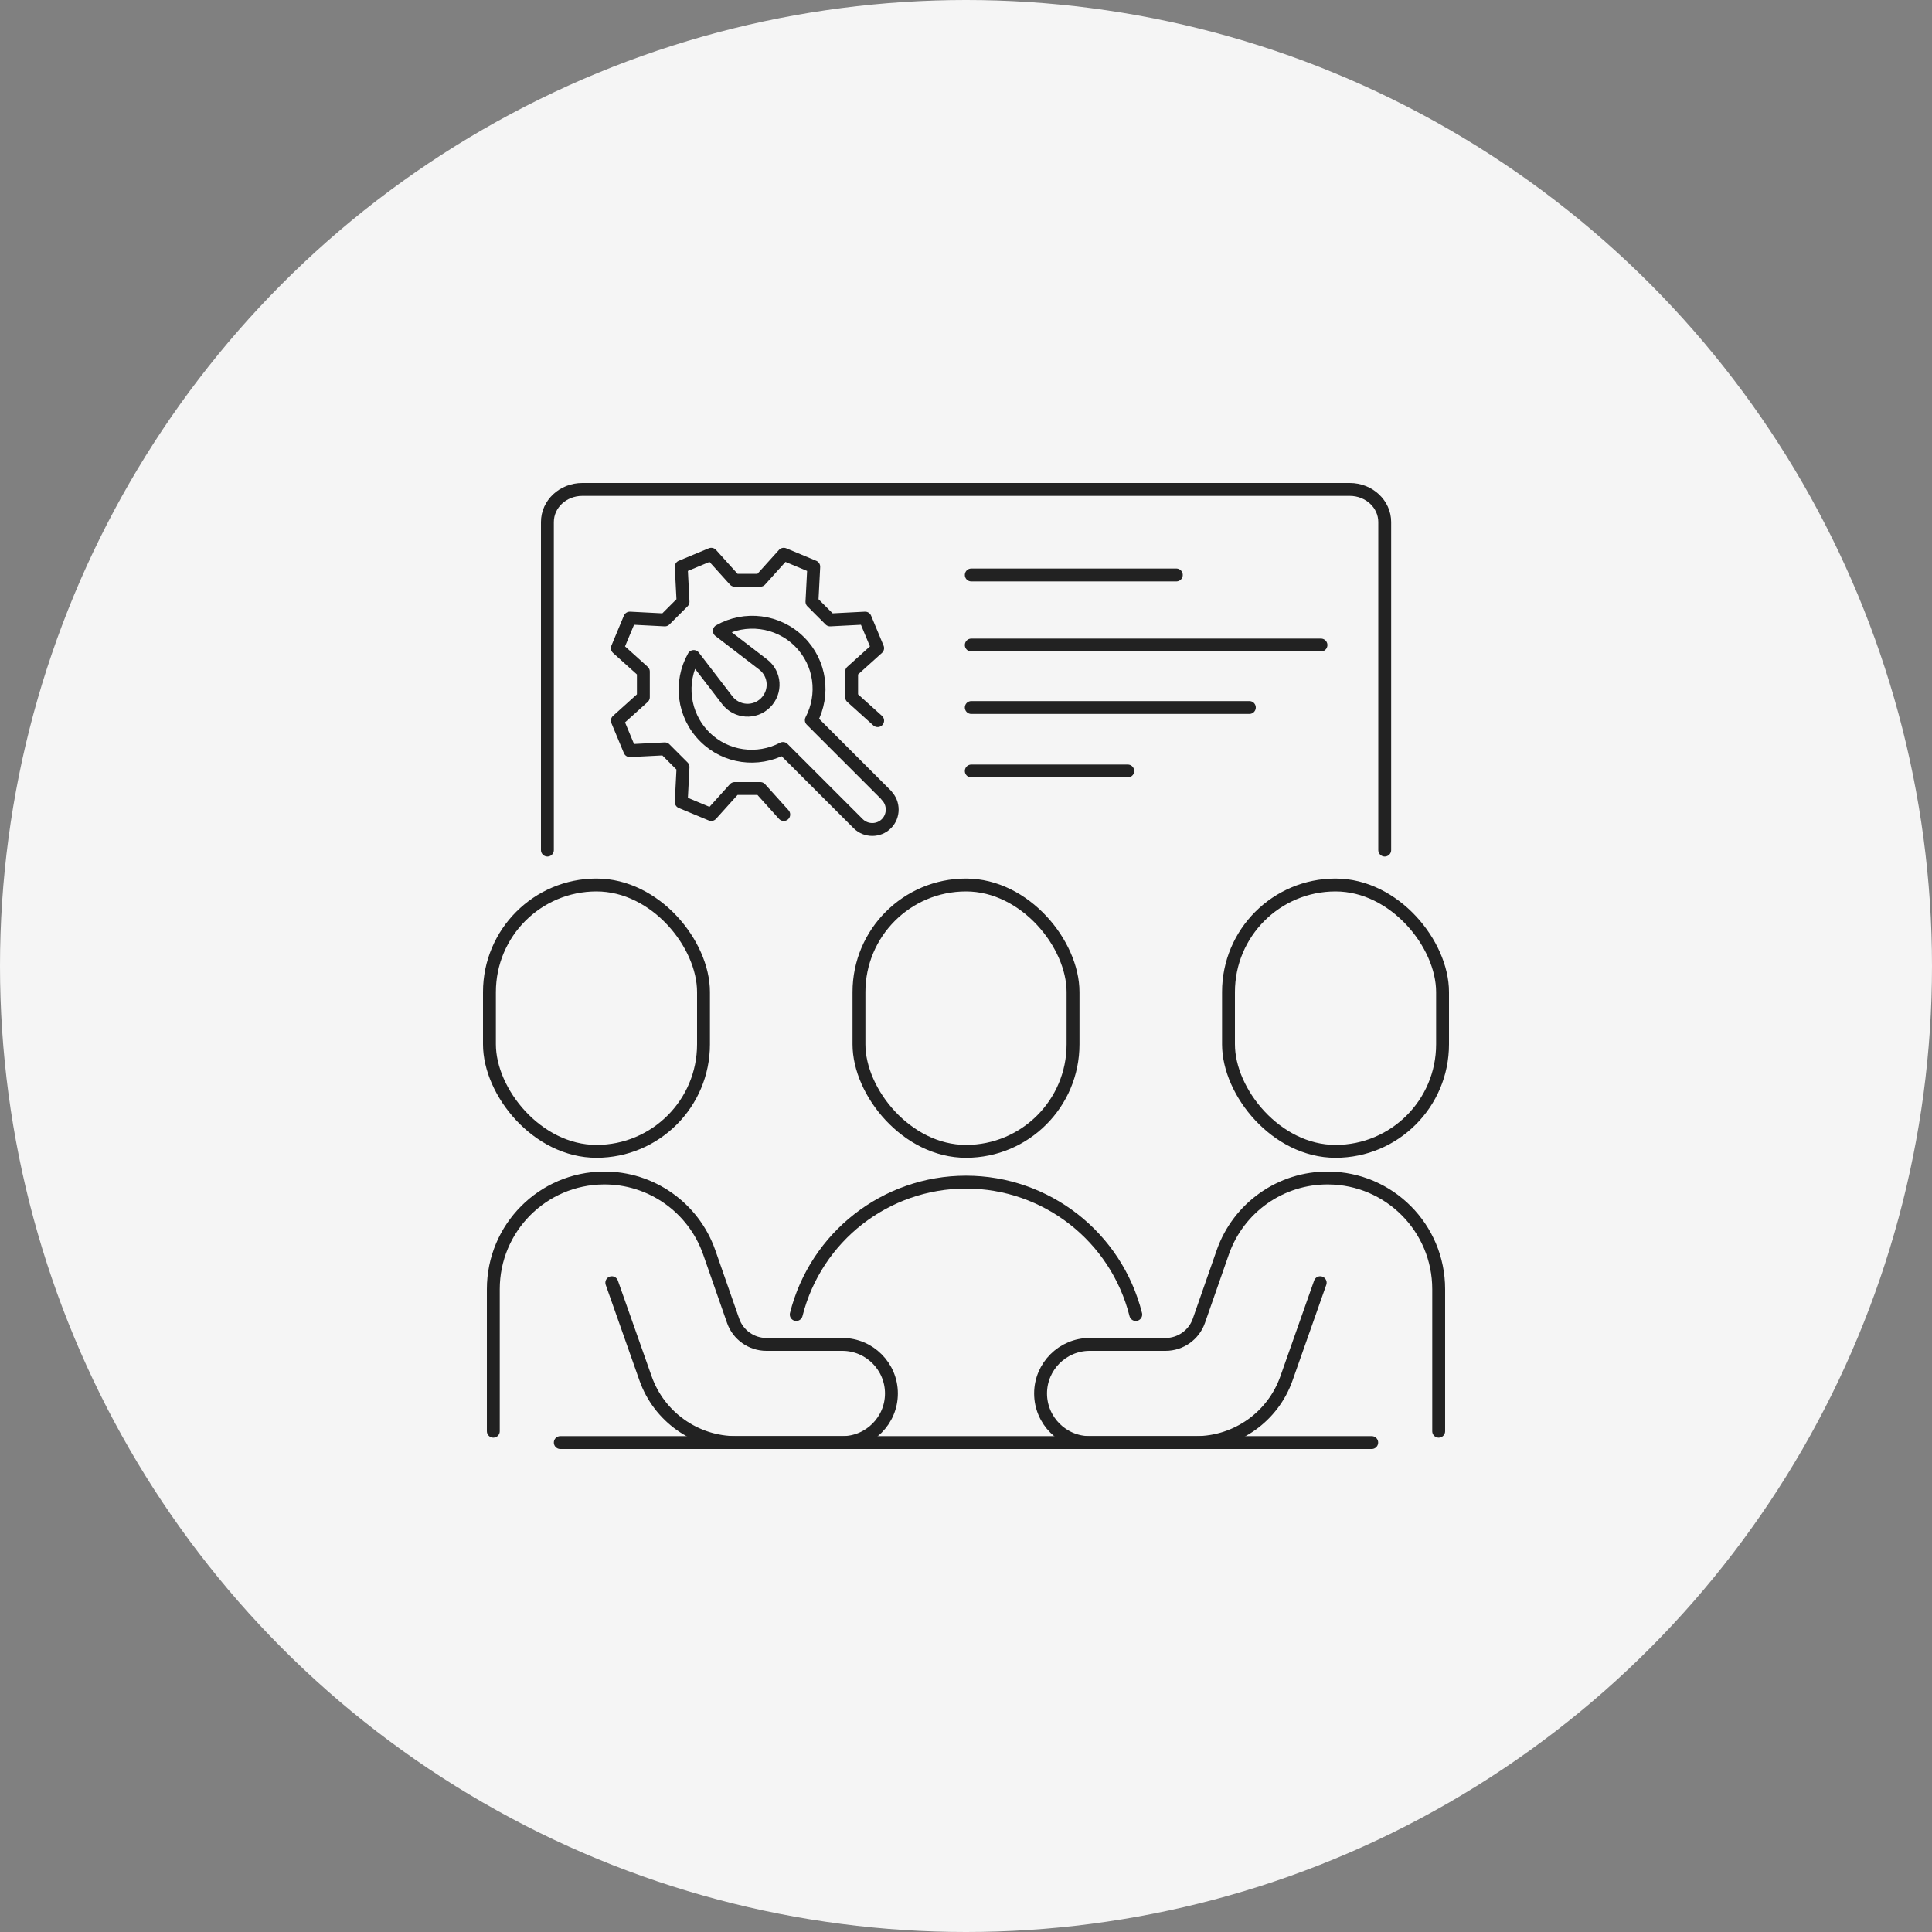
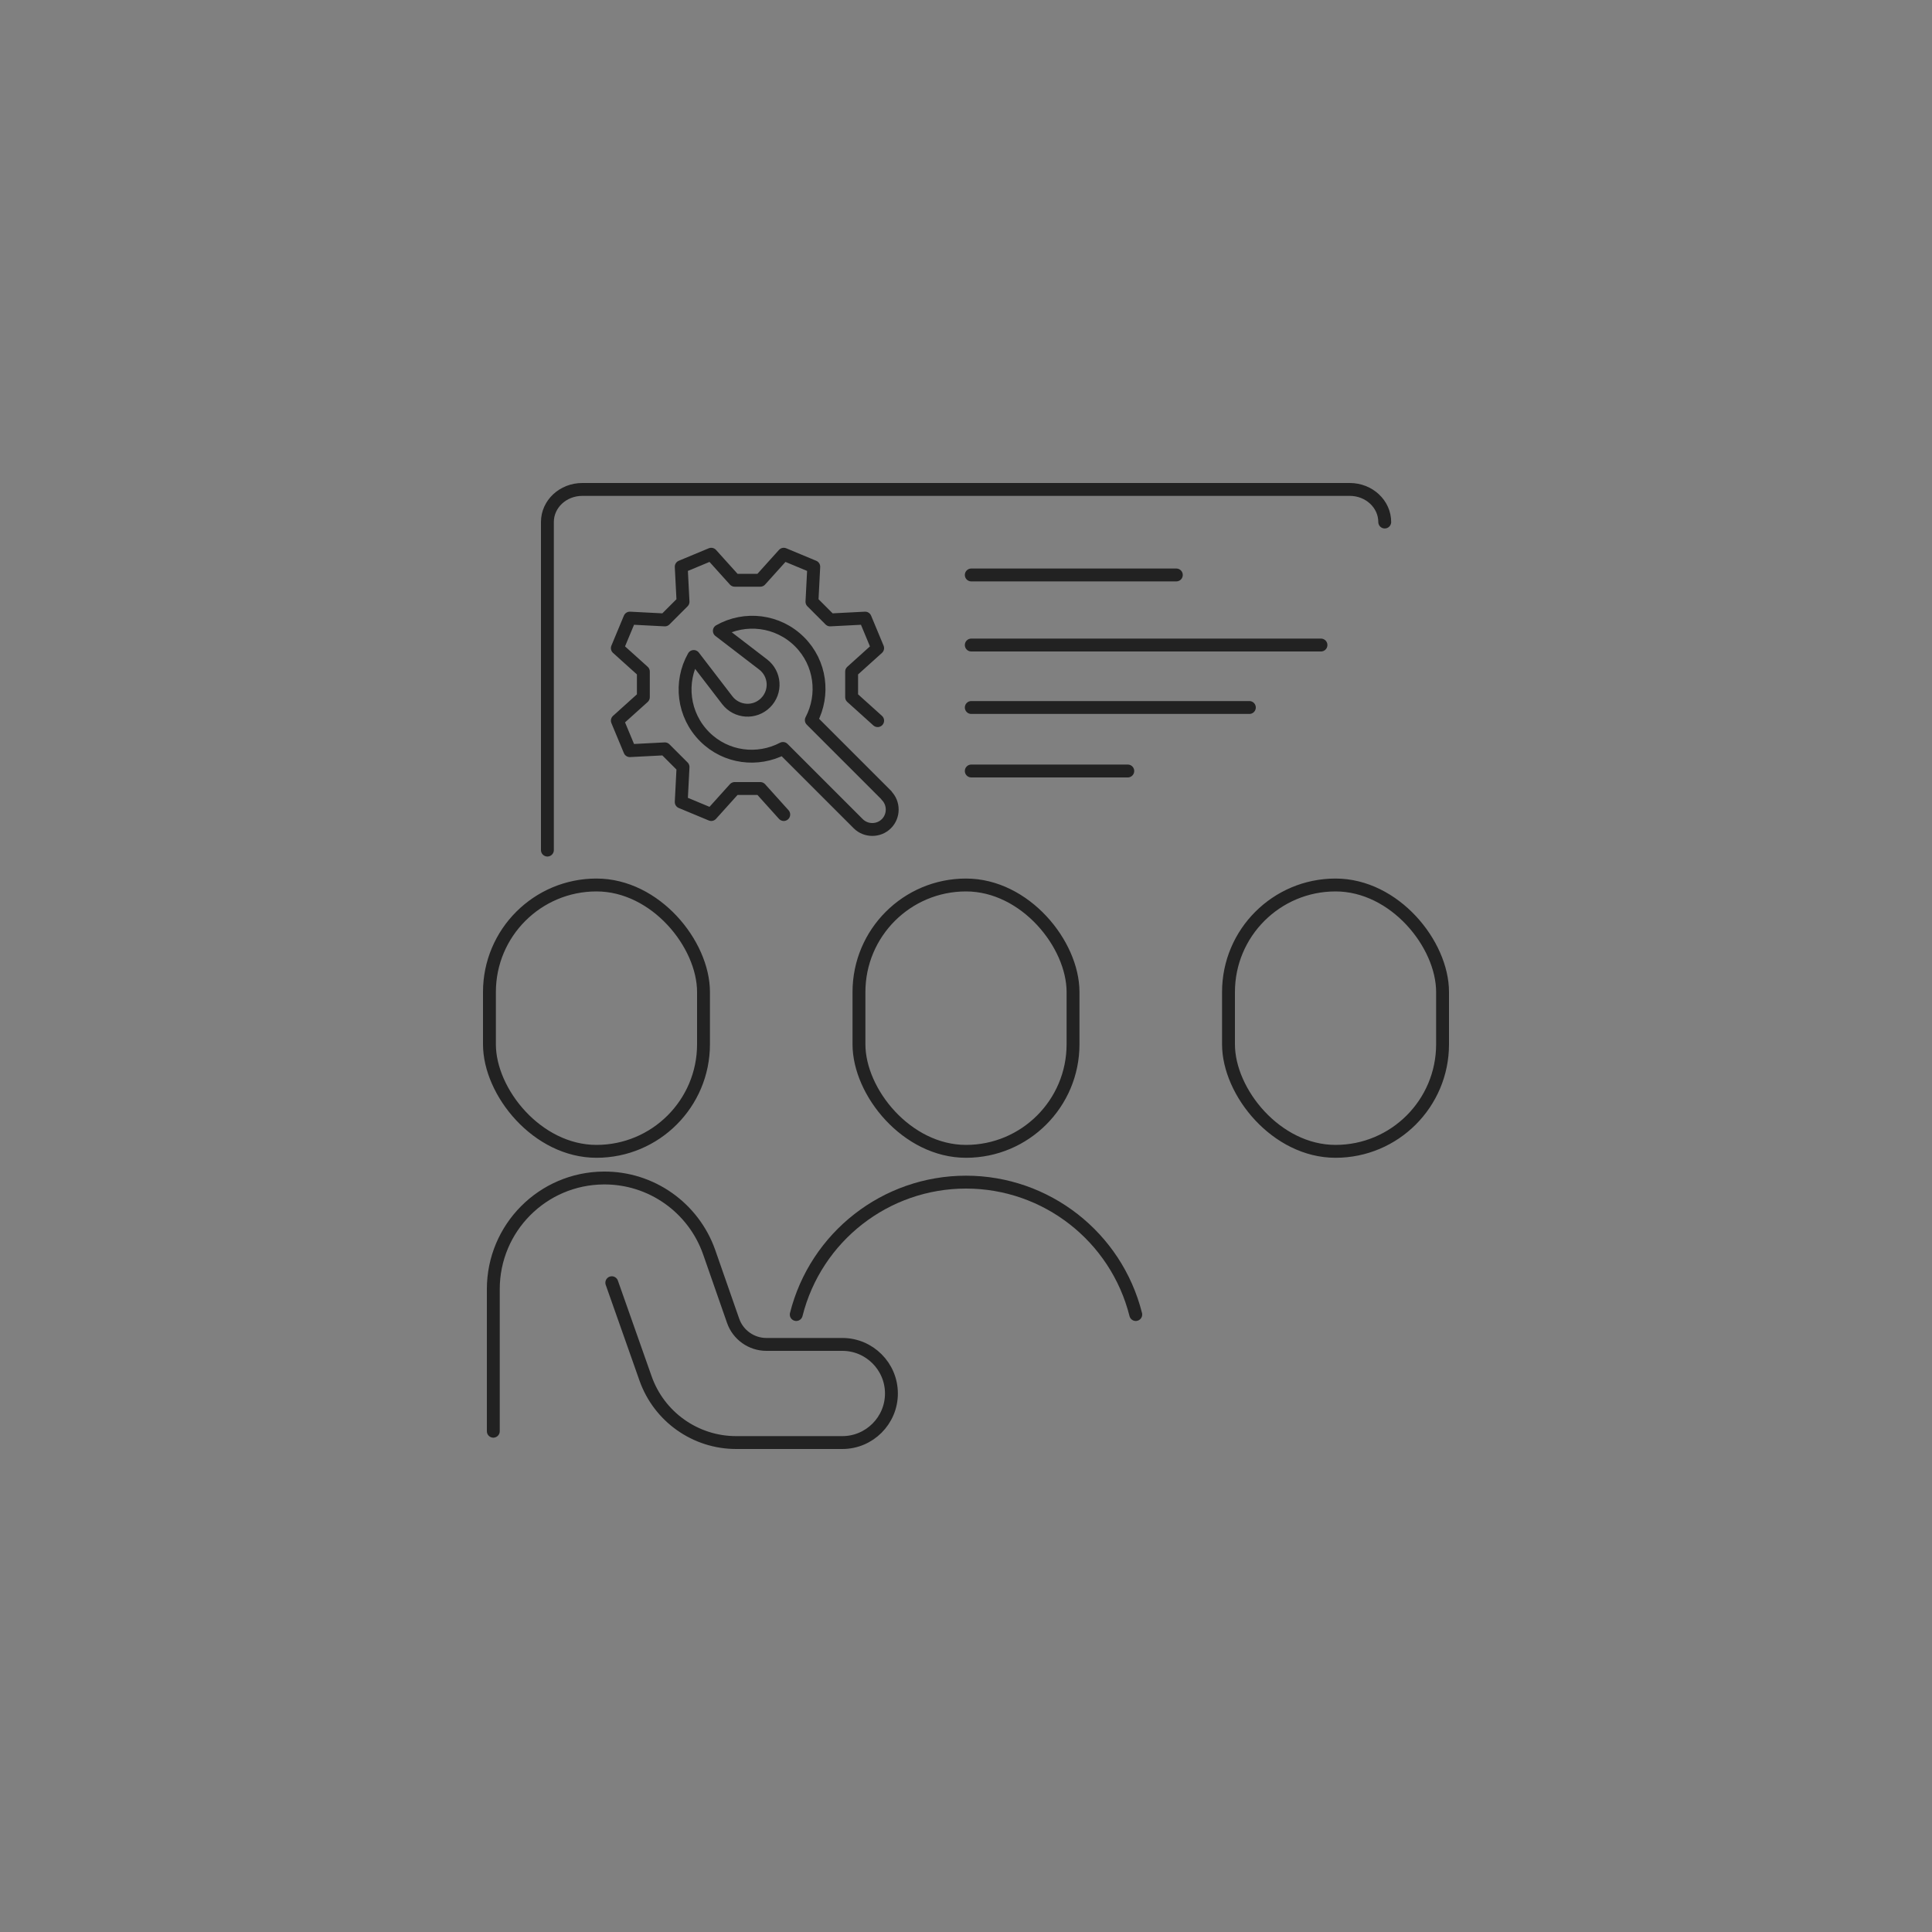
<svg xmlns="http://www.w3.org/2000/svg" id="b" viewBox="0 0 150 150">
  <rect x="0" y="0" width="150" height="150" fill="#808080" stroke="none" />
  <g id="c">
-     <circle cx="75" cy="75" r="75" fill="#f5f5f5" stroke-width="0" />
-     <path d="M42.5,66v-25.47c0-1.4,1.21-2.53,2.71-2.53h59.59c1.49,0,2.71,1.13,2.71,2.53v25.47" fill="none" stroke="#222" stroke-linecap="round" stroke-linejoin="round" />
+     <path d="M42.5,66v-25.47c0-1.4,1.21-2.53,2.71-2.53h59.59c1.49,0,2.71,1.13,2.71,2.53" fill="none" stroke="#222" stroke-linecap="round" stroke-linejoin="round" />
    <rect x="66.69" y="68.71" width="16.62" height="20.68" rx="8.31" ry="8.31" fill="none" stroke="#222" stroke-linecap="round" stroke-linejoin="round" />
    <rect x="95.38" y="68.71" width="16.62" height="20.68" rx="8.31" ry="8.31" fill="none" stroke="#222" stroke-linecap="round" stroke-linejoin="round" />
-     <path d="M102.5,99.59l-2.62,7.43c-1.05,2.98-3.87,4.98-7.03,4.98h-8.25c-2.1,0-3.81-1.71-3.81-3.81h0c0-2.1,1.71-3.81,3.81-3.81h5.9c1.16,0,2.2-.74,2.58-1.83l1.86-5.33c1.22-3.47,4.51-5.79,8.19-5.76h0c4.74.03,8.57,3.88,8.57,8.63v11.03" fill="none" stroke="#222" stroke-linecap="round" stroke-linejoin="round" />
    <rect x="38" y="68.71" width="16.62" height="20.68" rx="8.31" ry="8.31" transform="translate(92.62 158.1) rotate(180)" fill="none" stroke="#222" stroke-linecap="round" stroke-linejoin="round" />
    <path d="M47.5,99.59l2.62,7.43c1.05,2.98,3.87,4.98,7.03,4.98h8.25c2.1,0,3.81-1.71,3.81-3.81h0c0-2.1-1.71-3.81-3.81-3.81h-5.9c-1.16,0-2.2-.74-2.58-1.83l-1.86-5.33c-1.22-3.47-4.51-5.79-8.19-5.76h0c-4.74.03-8.57,3.88-8.57,8.63v11.03" fill="none" stroke="#222" stroke-linecap="round" stroke-linejoin="round" />
    <path d="M61.82,102.06c1.52-6.04,6.95-10.28,13.18-10.28h0c6.23,0,11.66,4.24,13.18,10.28" fill="none" stroke="#222" stroke-linecap="round" stroke-linejoin="round" />
-     <line x1="43.5" y1="112" x2="106.5" y2="112" fill="none" stroke="#222" stroke-linecap="round" stroke-linejoin="round" />
    <path d="M60.85,63.24l-1.82-2.02h-1.99l-1.82,2.02q-1.16-.48-2.33-.97l.14-2.72c-.56-.56-.84-.84-1.41-1.41l-2.72.14-.97-2.33,2.02-1.82v-1.99l-2.02-1.82q.48-1.16.97-2.33l2.72.14c.56-.56.84-.84,1.41-1.41l-.14-2.72q1.16-.48,2.33-.97l1.82,2.02h1.99l1.82-2.02q1.16.48,2.33.97l-.14,2.72c.56.56.84.84,1.41,1.41l2.72-.14q.48,1.16.97,2.33l-2.02,1.82v1.99l2.02,1.82" fill="none" stroke="#222" stroke-linecap="round" stroke-linejoin="round" />
    <path d="M68.83,61.75l-5.84-5.84c1.03-1.96.74-4.43-.91-6.08-1.69-1.69-4.25-1.97-6.23-.85l3.4,2.61c.95.73,1.04,2.12.19,2.97-.85.85-2.24.75-2.97-.19l-2.61-3.4c-1.12,1.98-.84,4.54.85,6.23,1.65,1.65,4.12,1.94,6.08.91l5.84,5.84c.6.6,1.59.6,2.19,0s.6-1.59,0-2.19Z" fill="none" stroke="#222" stroke-linecap="round" stroke-linejoin="round" />
    <line x1="75.41" y1="44.64" x2="91.33" y2="44.64" fill="none" stroke="#222" stroke-linecap="round" stroke-linejoin="round" />
    <line x1="75.41" y1="50.08" x2="102.56" y2="50.08" fill="none" stroke="#222" stroke-linecap="round" stroke-linejoin="round" />
    <line x1="75.41" y1="54.93" x2="97" y2="54.93" fill="none" stroke="#222" stroke-linecap="round" stroke-linejoin="round" />
    <line x1="75.41" y1="59.86" x2="87.56" y2="59.86" fill="none" stroke="#222" stroke-linecap="round" stroke-linejoin="round" />
  </g>
</svg>